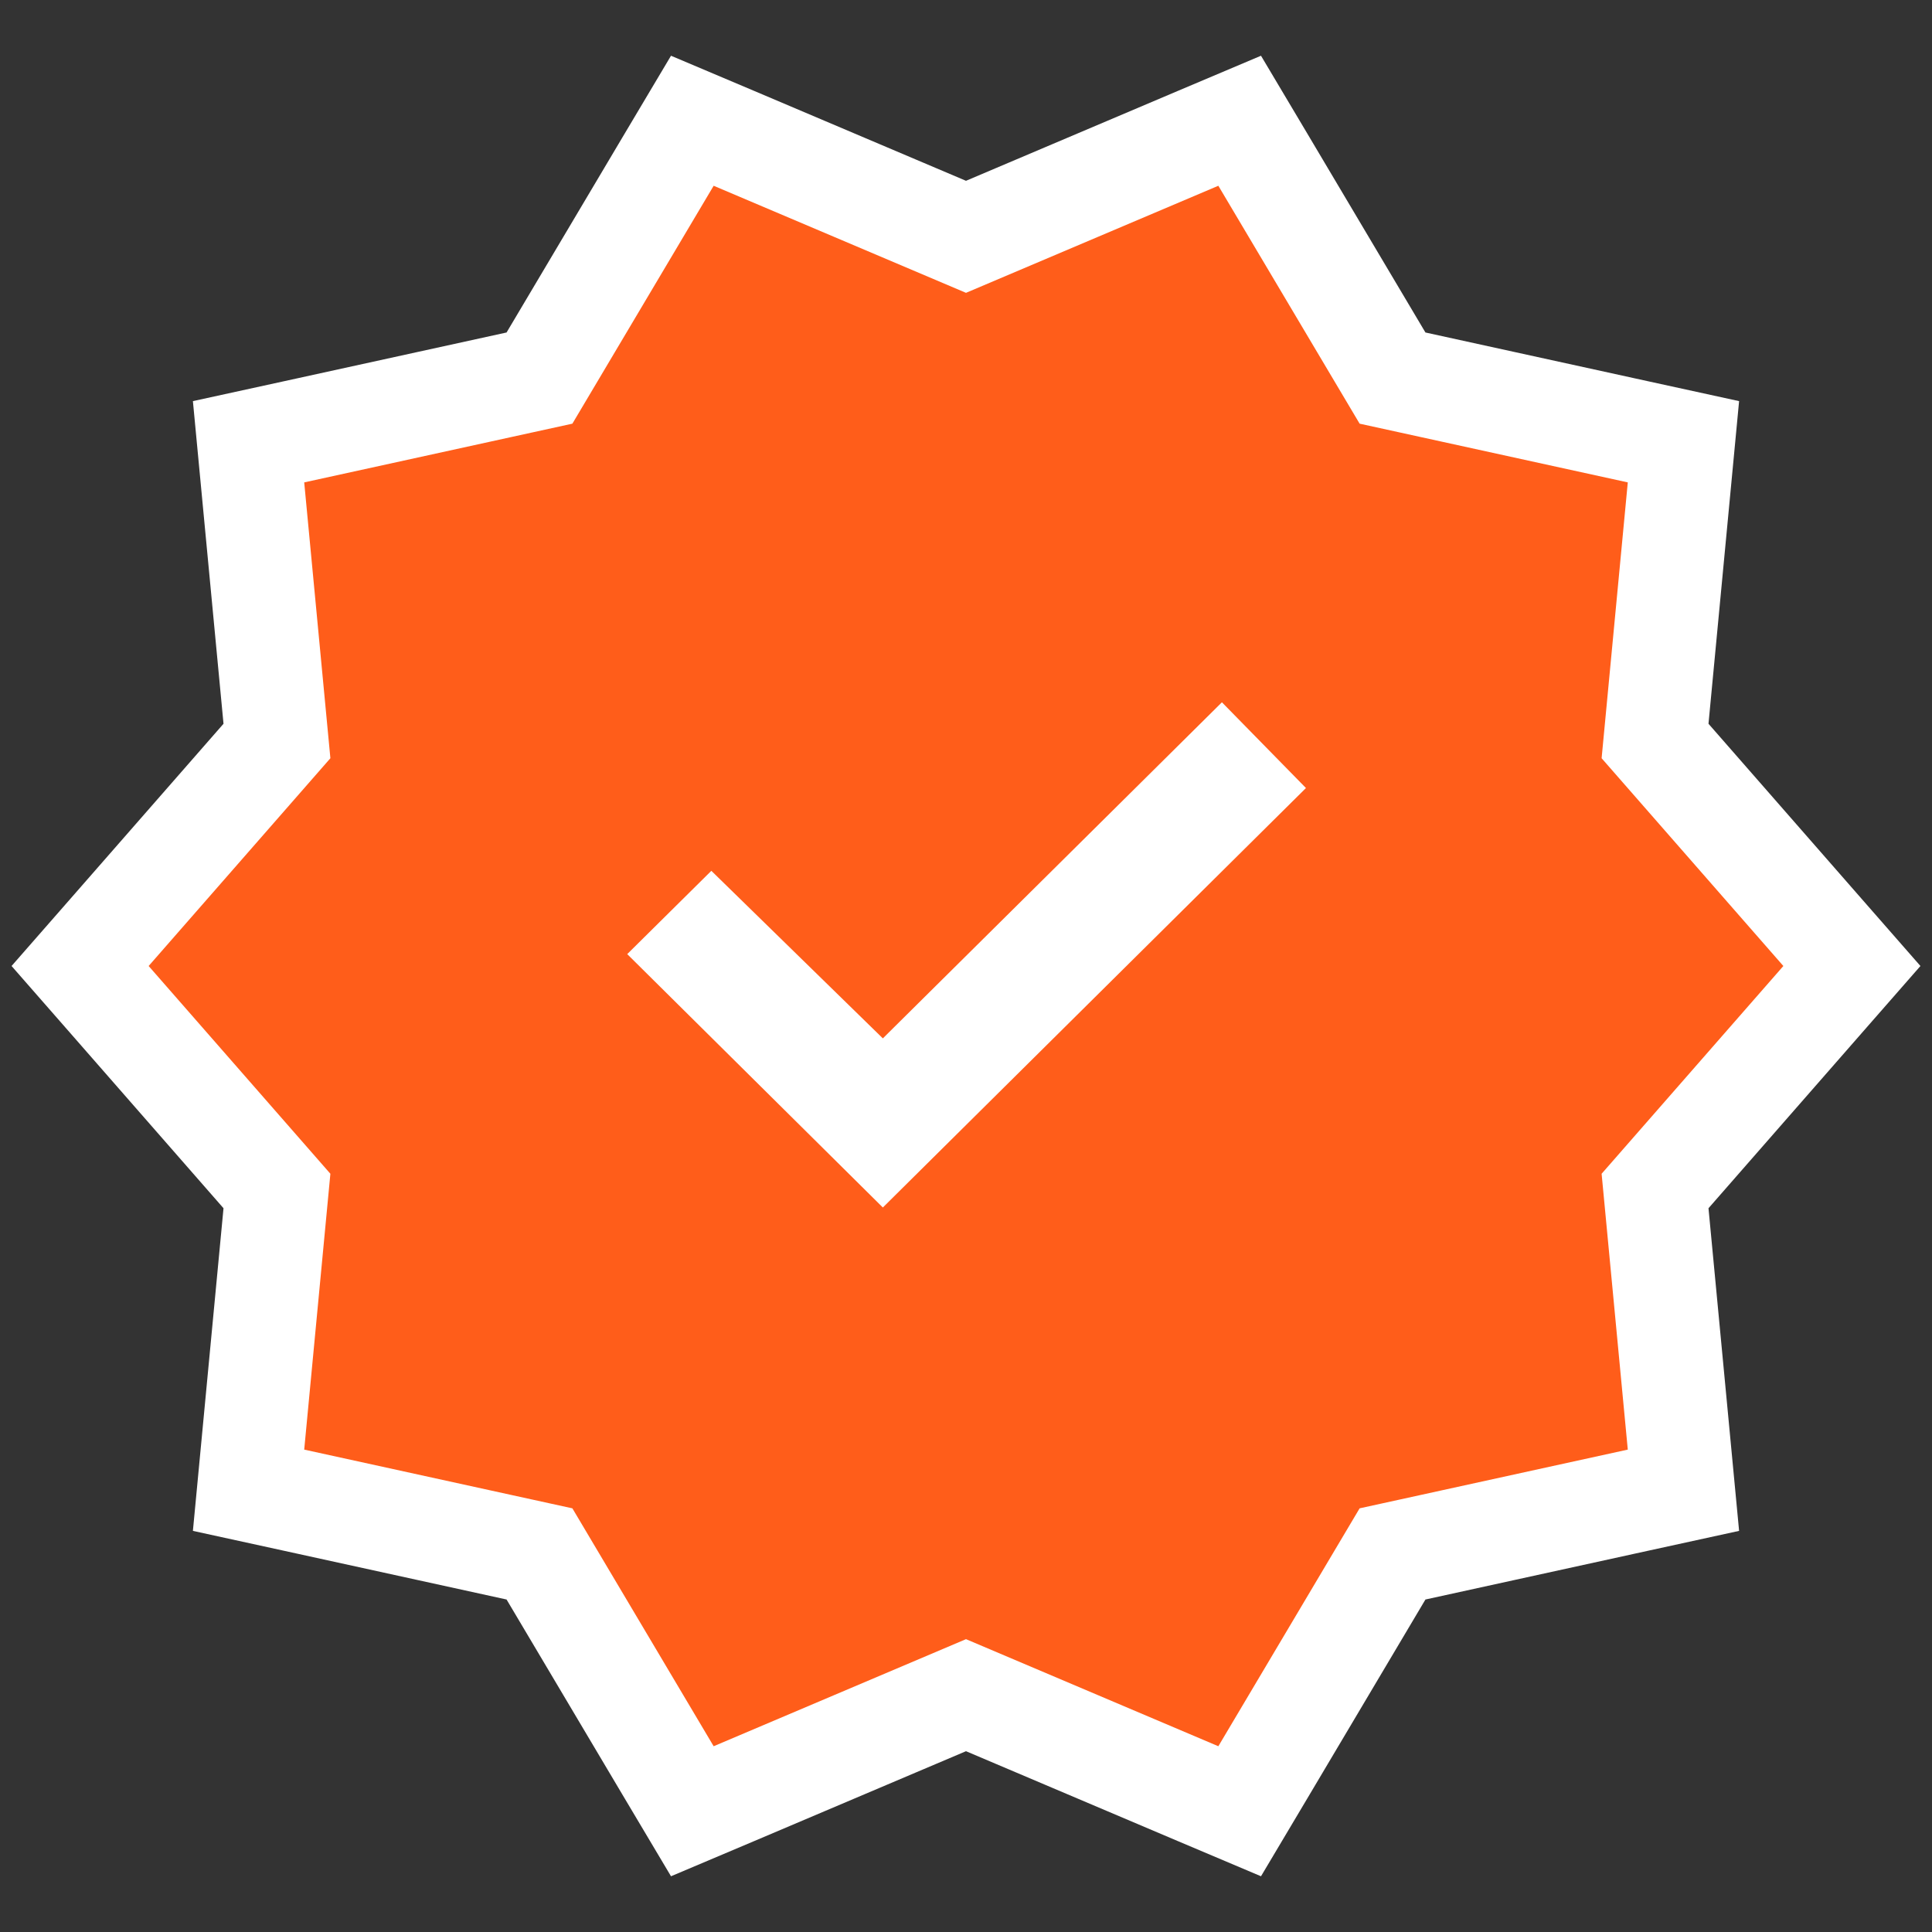
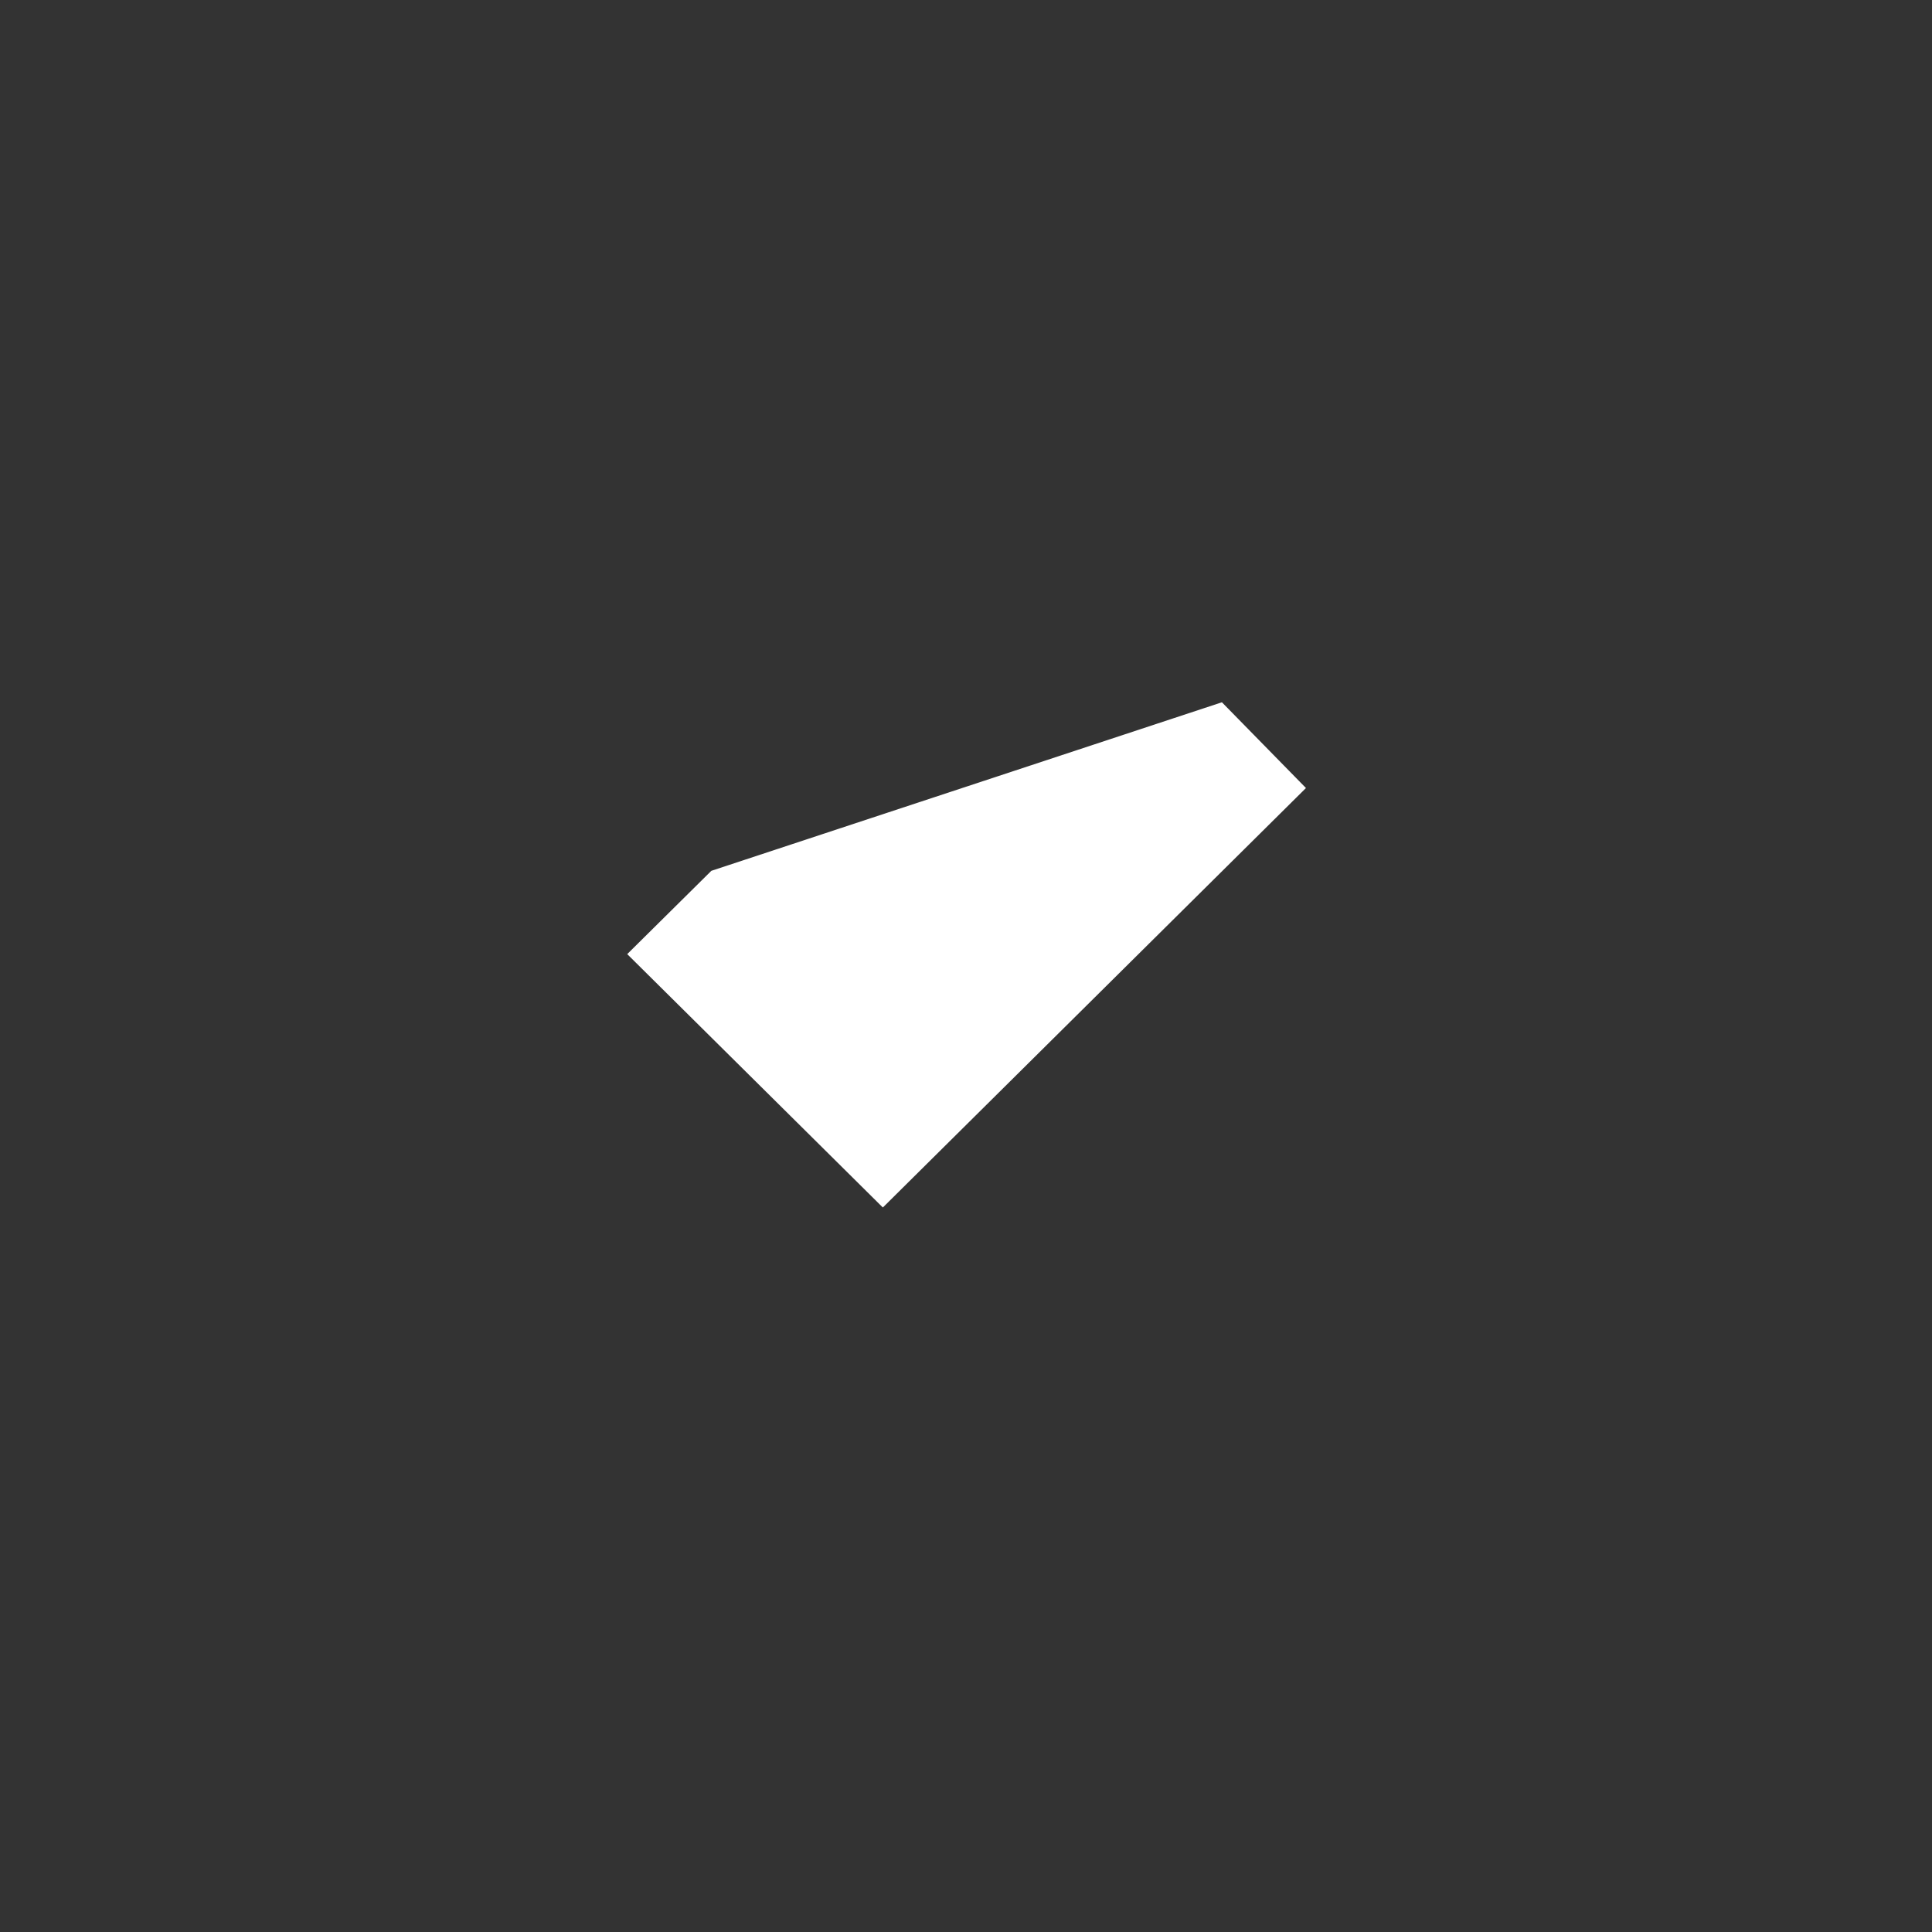
<svg xmlns="http://www.w3.org/2000/svg" width="26" height="26" viewBox="0 0 26 26" fill="none">
  <rect x="0" y="0" width="26" height="26" fill="#333333" stroke="none" />
-   <path d="M9.007 23.854L9.317 24.375L9.875 24.139L13 22.813L16.125 24.139L16.683 24.375L16.993 23.854L18.74 20.912L22.055 20.186L22.655 20.055L22.597 19.443L22.273 16.028L24.522 13.457L24.922 13L24.522 12.543L22.273 9.972L22.597 6.557L22.655 5.945L22.055 5.814L18.74 5.088L16.993 2.146L16.683 1.625L16.125 1.861L13 3.187L9.875 1.861L9.317 1.625L9.007 2.146L7.26 5.088L3.945 5.814L3.345 5.945L3.403 6.557L3.727 9.972L1.478 12.543L1.078 13L1.478 13.457L3.727 16.028L3.403 19.443L3.345 20.055L3.945 20.186L7.26 20.912L9.007 23.854Z" fill="#FF5D1A" stroke="white" stroke-width="1.388" />
-   <path d="M17.575 10.605L11.881 16.25L8.441 12.84L9.573 11.719L11.881 13.974L16.444 9.451L17.575 10.605Z" fill="white" />
+   <path d="M17.575 10.605L11.881 16.25L8.441 12.84L9.573 11.719L16.444 9.451L17.575 10.605Z" fill="white" />
</svg>